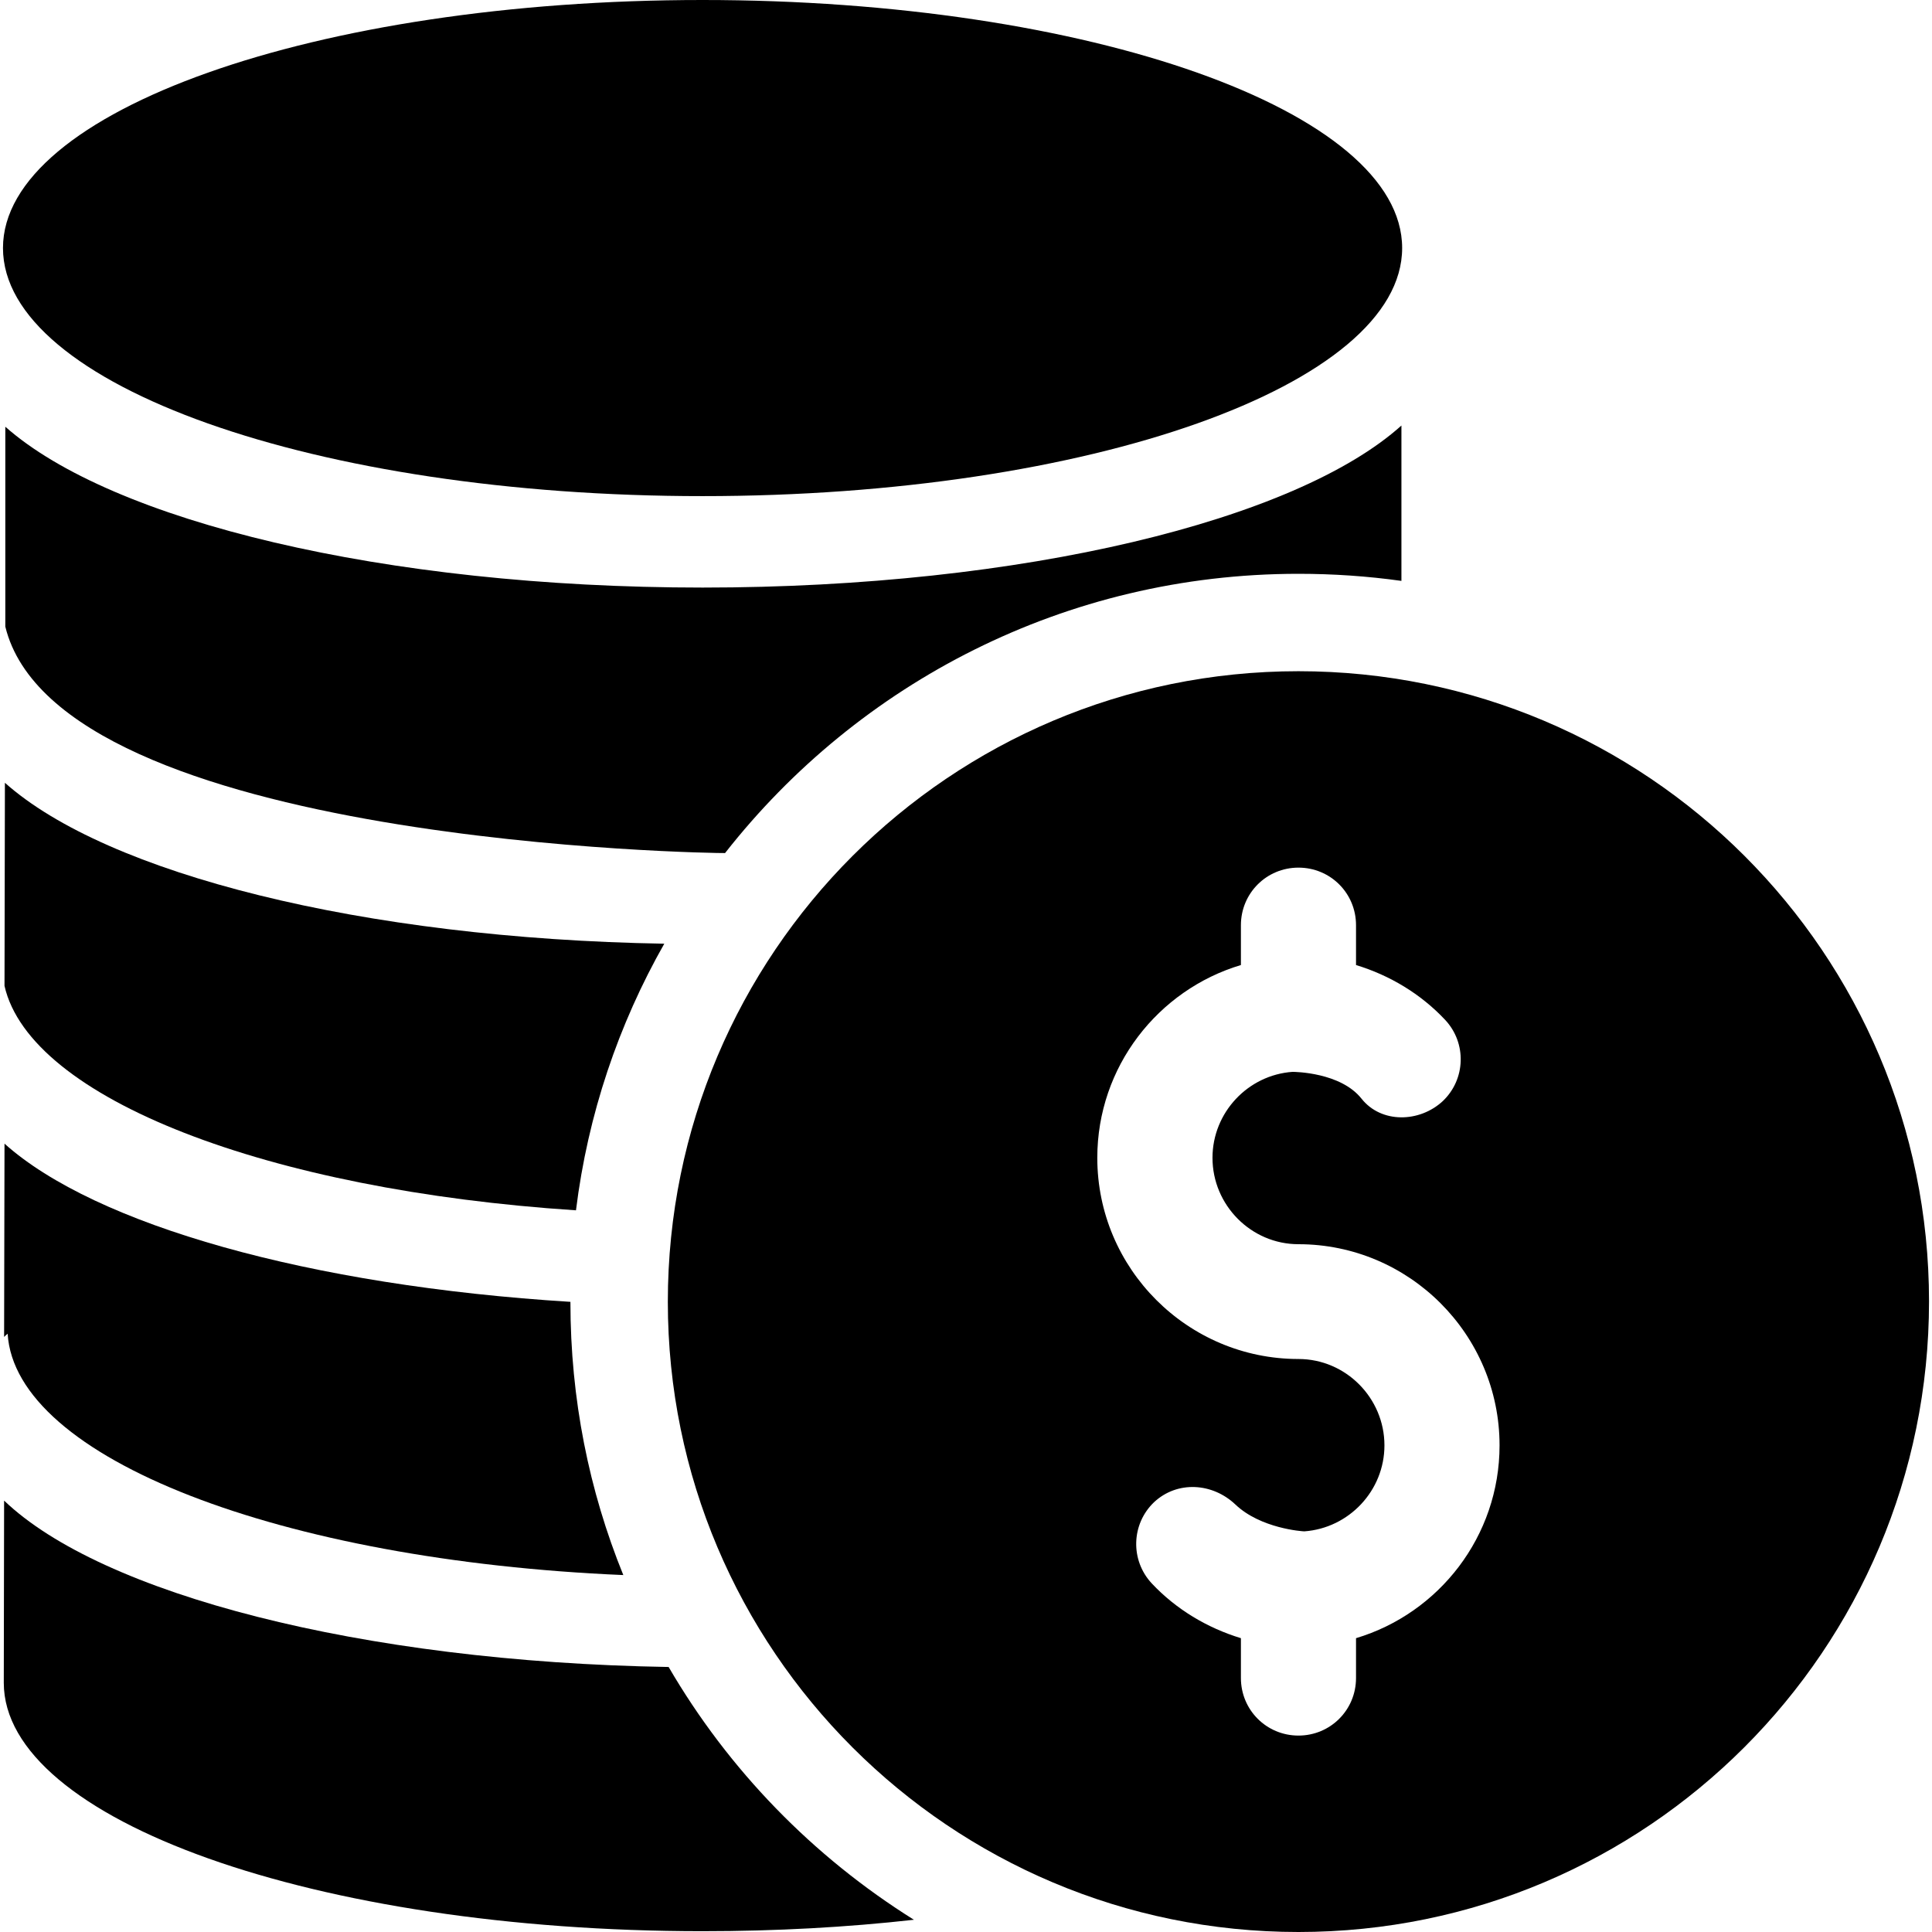
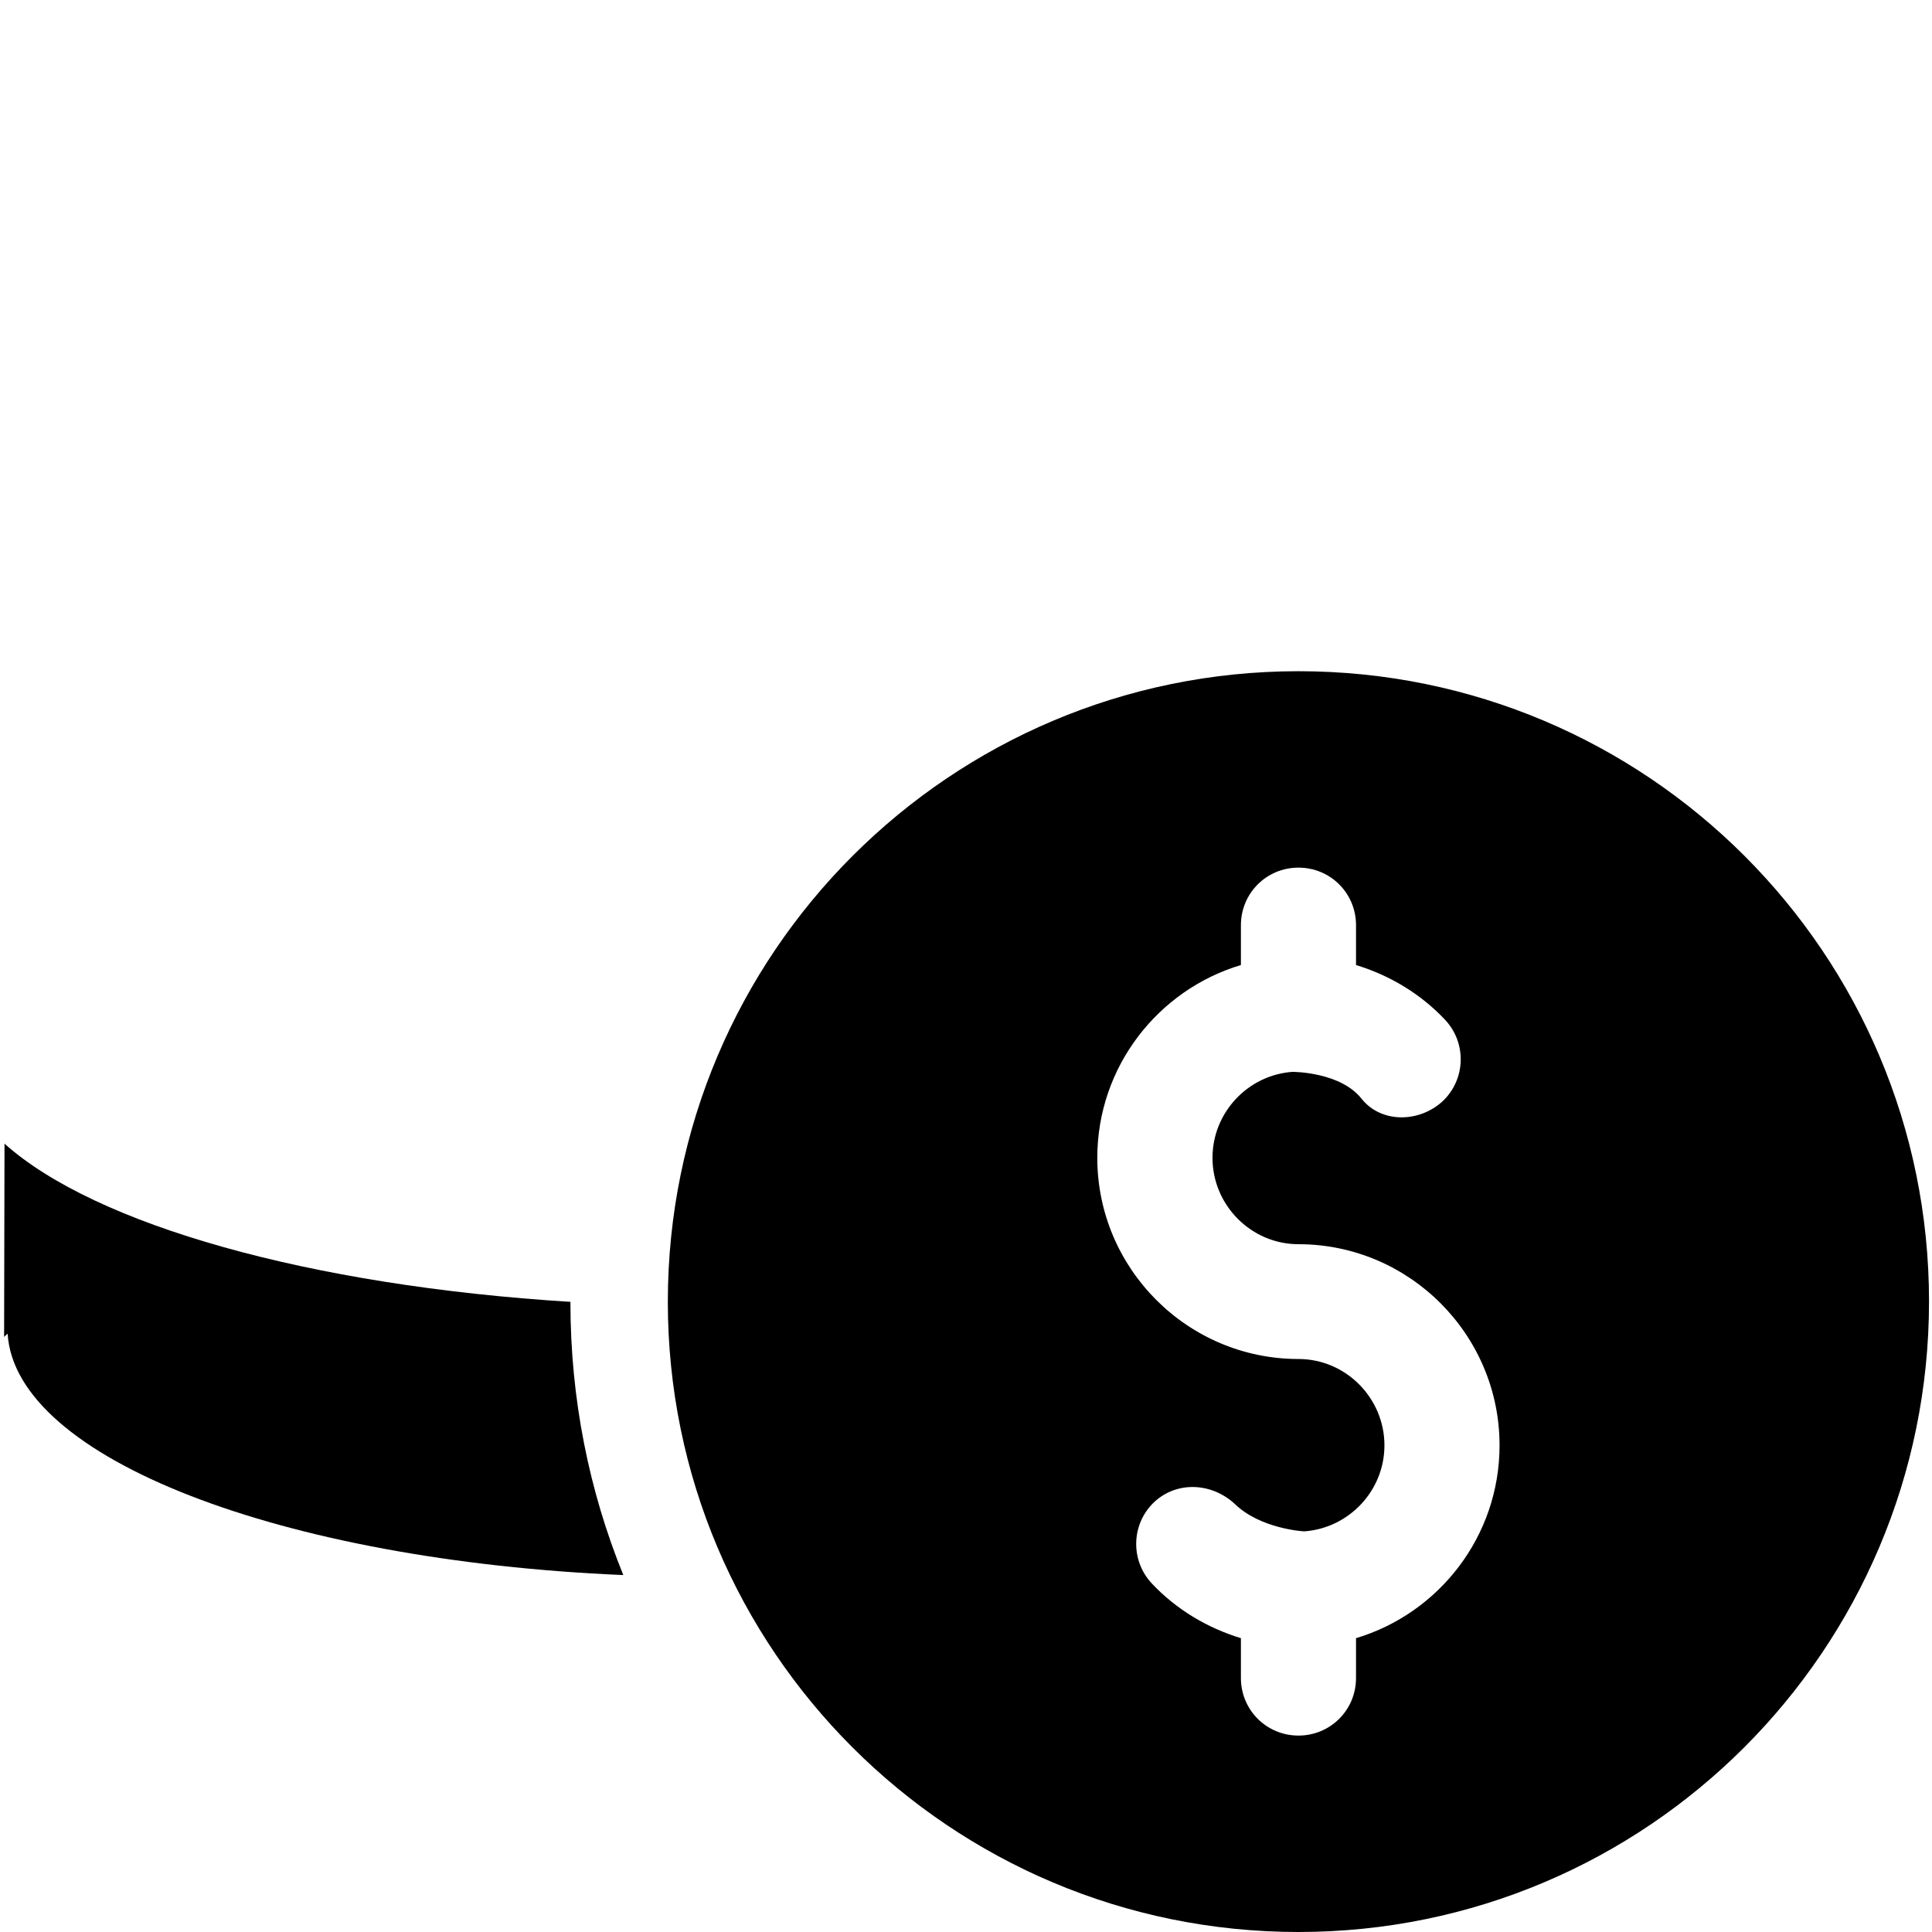
<svg xmlns="http://www.w3.org/2000/svg" width="24" height="24" viewBox="0 0 24 24" fill="none">
-   <path d="M9.007 10.597C10.663 8.485 13.235 7.128 16.13 7.128C16.561 7.128 16.987 7.157 17.409 7.216V5.286C16.101 6.462 12.71 7.299 8.728 7.299C4.769 7.299 1.389 6.472 0.066 5.301V7.784C0.728 10.494 8.914 10.601 9.007 10.597Z" fill="black" />
-   <path d="M0.061 9.724L0.056 12.247C0.375 13.649 3.329 14.785 7.155 15.035C7.302 13.844 7.684 12.723 8.252 11.723C4.495 11.659 1.325 10.851 0.061 9.724Z" fill="black" />
  <path d="M0.056 14.207L0.051 16.608C0.066 16.593 0.081 16.578 0.095 16.568C0.189 18.116 3.495 19.385 7.743 19.566C7.317 18.518 7.086 17.377 7.086 16.176V16.172C3.843 15.971 1.183 15.216 0.056 14.207Z" fill="black" />
-   <path d="M8.306 20.708C4.475 20.644 1.257 19.797 0.051 18.641L0.047 20.904C0.047 22.609 3.931 23.99 8.727 23.99C9.644 23.99 10.525 23.941 11.353 23.848C10.099 23.064 9.051 21.987 8.306 20.708Z" fill="black" />
-   <path d="M8.727 6.163C13.527 6.163 17.418 4.783 17.418 3.081C17.418 1.38 13.527 0 8.727 0C3.928 0 0.037 1.38 0.037 3.081C0.037 4.783 3.928 6.163 8.727 6.163Z" fill="black" />
  <path d="M16.13 8.338C11.804 8.338 8.296 11.846 8.296 16.171C8.296 20.497 11.804 24 16.13 24C20.456 24 23.963 20.492 23.963 16.166C23.963 11.841 20.456 8.338 16.13 8.338ZM16.845 20.35V20.845C16.845 21.242 16.527 21.56 16.13 21.56C15.733 21.56 15.415 21.242 15.415 20.845V20.35C14.998 20.223 14.611 19.993 14.307 19.669C14.038 19.38 14.053 18.93 14.337 18.66C14.626 18.391 15.062 18.42 15.346 18.689C15.659 18.988 16.179 19.023 16.203 19.023C16.757 18.983 17.198 18.518 17.198 17.955C17.198 17.367 16.718 16.882 16.13 16.882C14.753 16.882 13.631 15.76 13.631 14.383C13.631 13.252 14.386 12.296 15.415 11.988V11.493C15.415 11.096 15.733 10.778 16.13 10.778C16.527 10.778 16.845 11.096 16.845 11.493V11.988C17.262 12.115 17.648 12.345 17.952 12.669C18.222 12.958 18.207 13.408 17.923 13.678C17.634 13.947 17.159 13.957 16.914 13.649C16.654 13.32 16.081 13.315 16.056 13.315C15.503 13.354 15.062 13.82 15.062 14.383C15.062 14.971 15.542 15.456 16.13 15.456C17.506 15.456 18.628 16.578 18.628 17.955C18.628 19.086 17.874 20.042 16.845 20.35Z" fill="black" />
</svg>